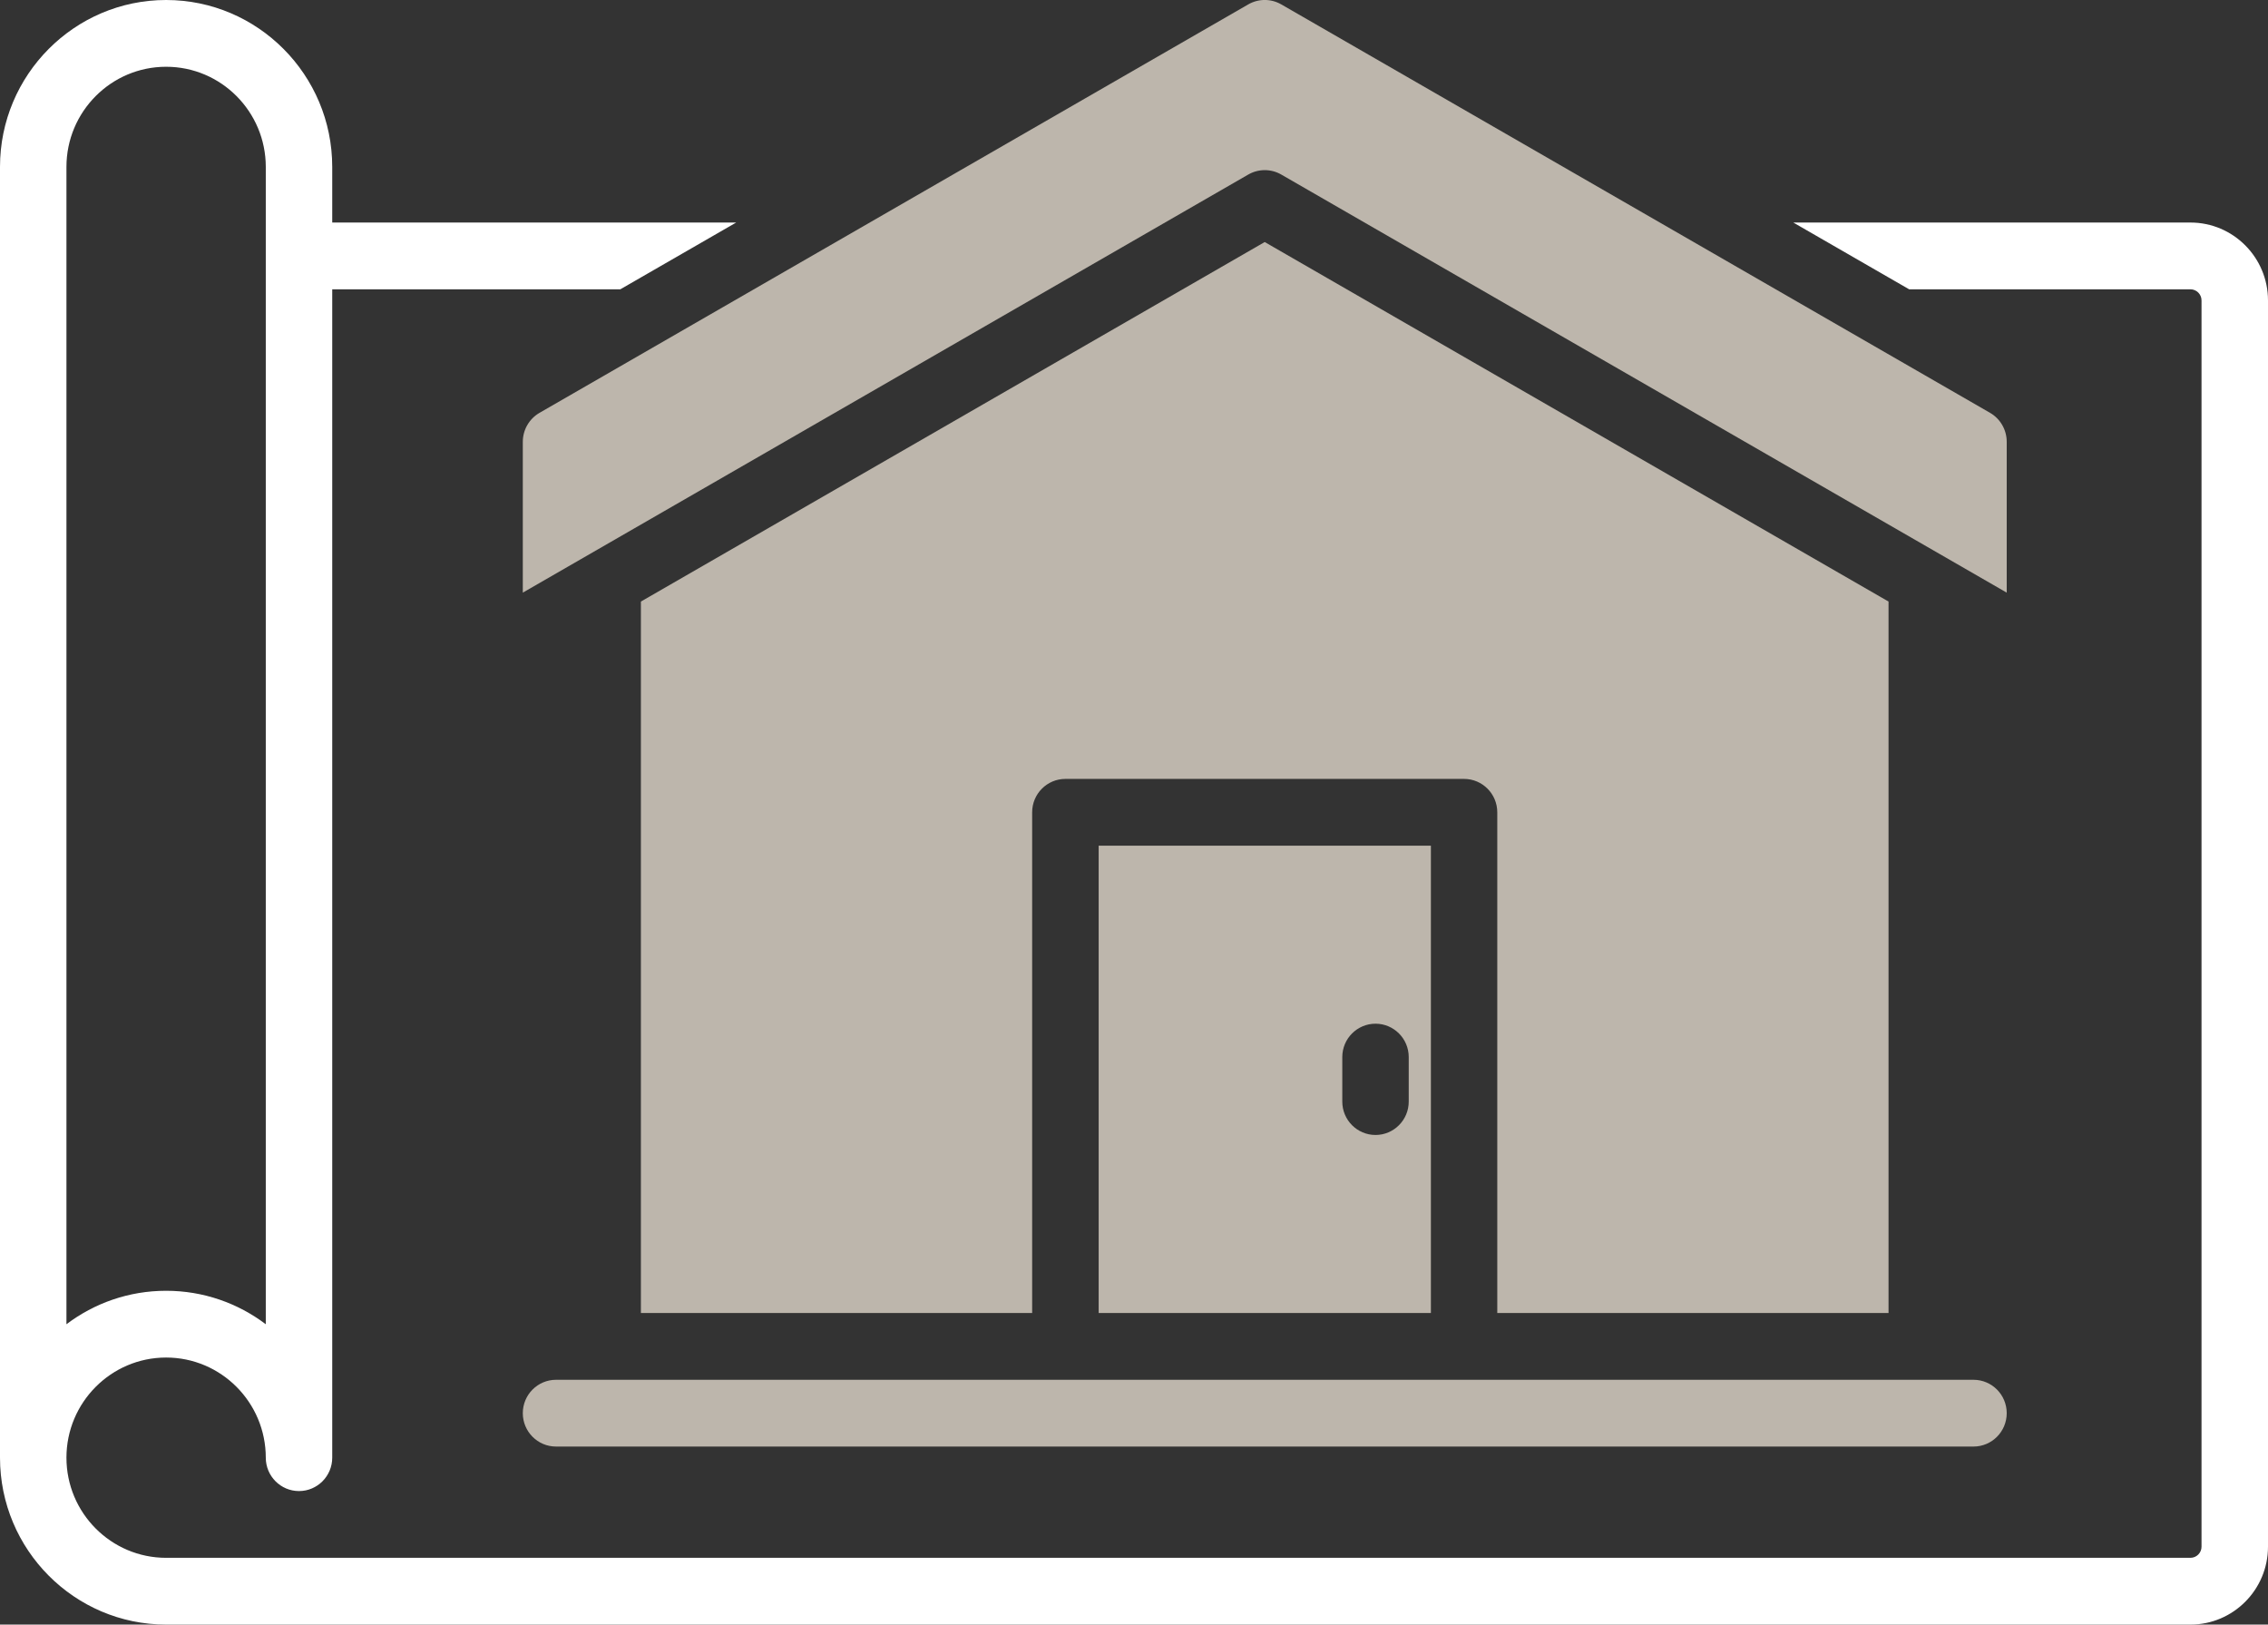
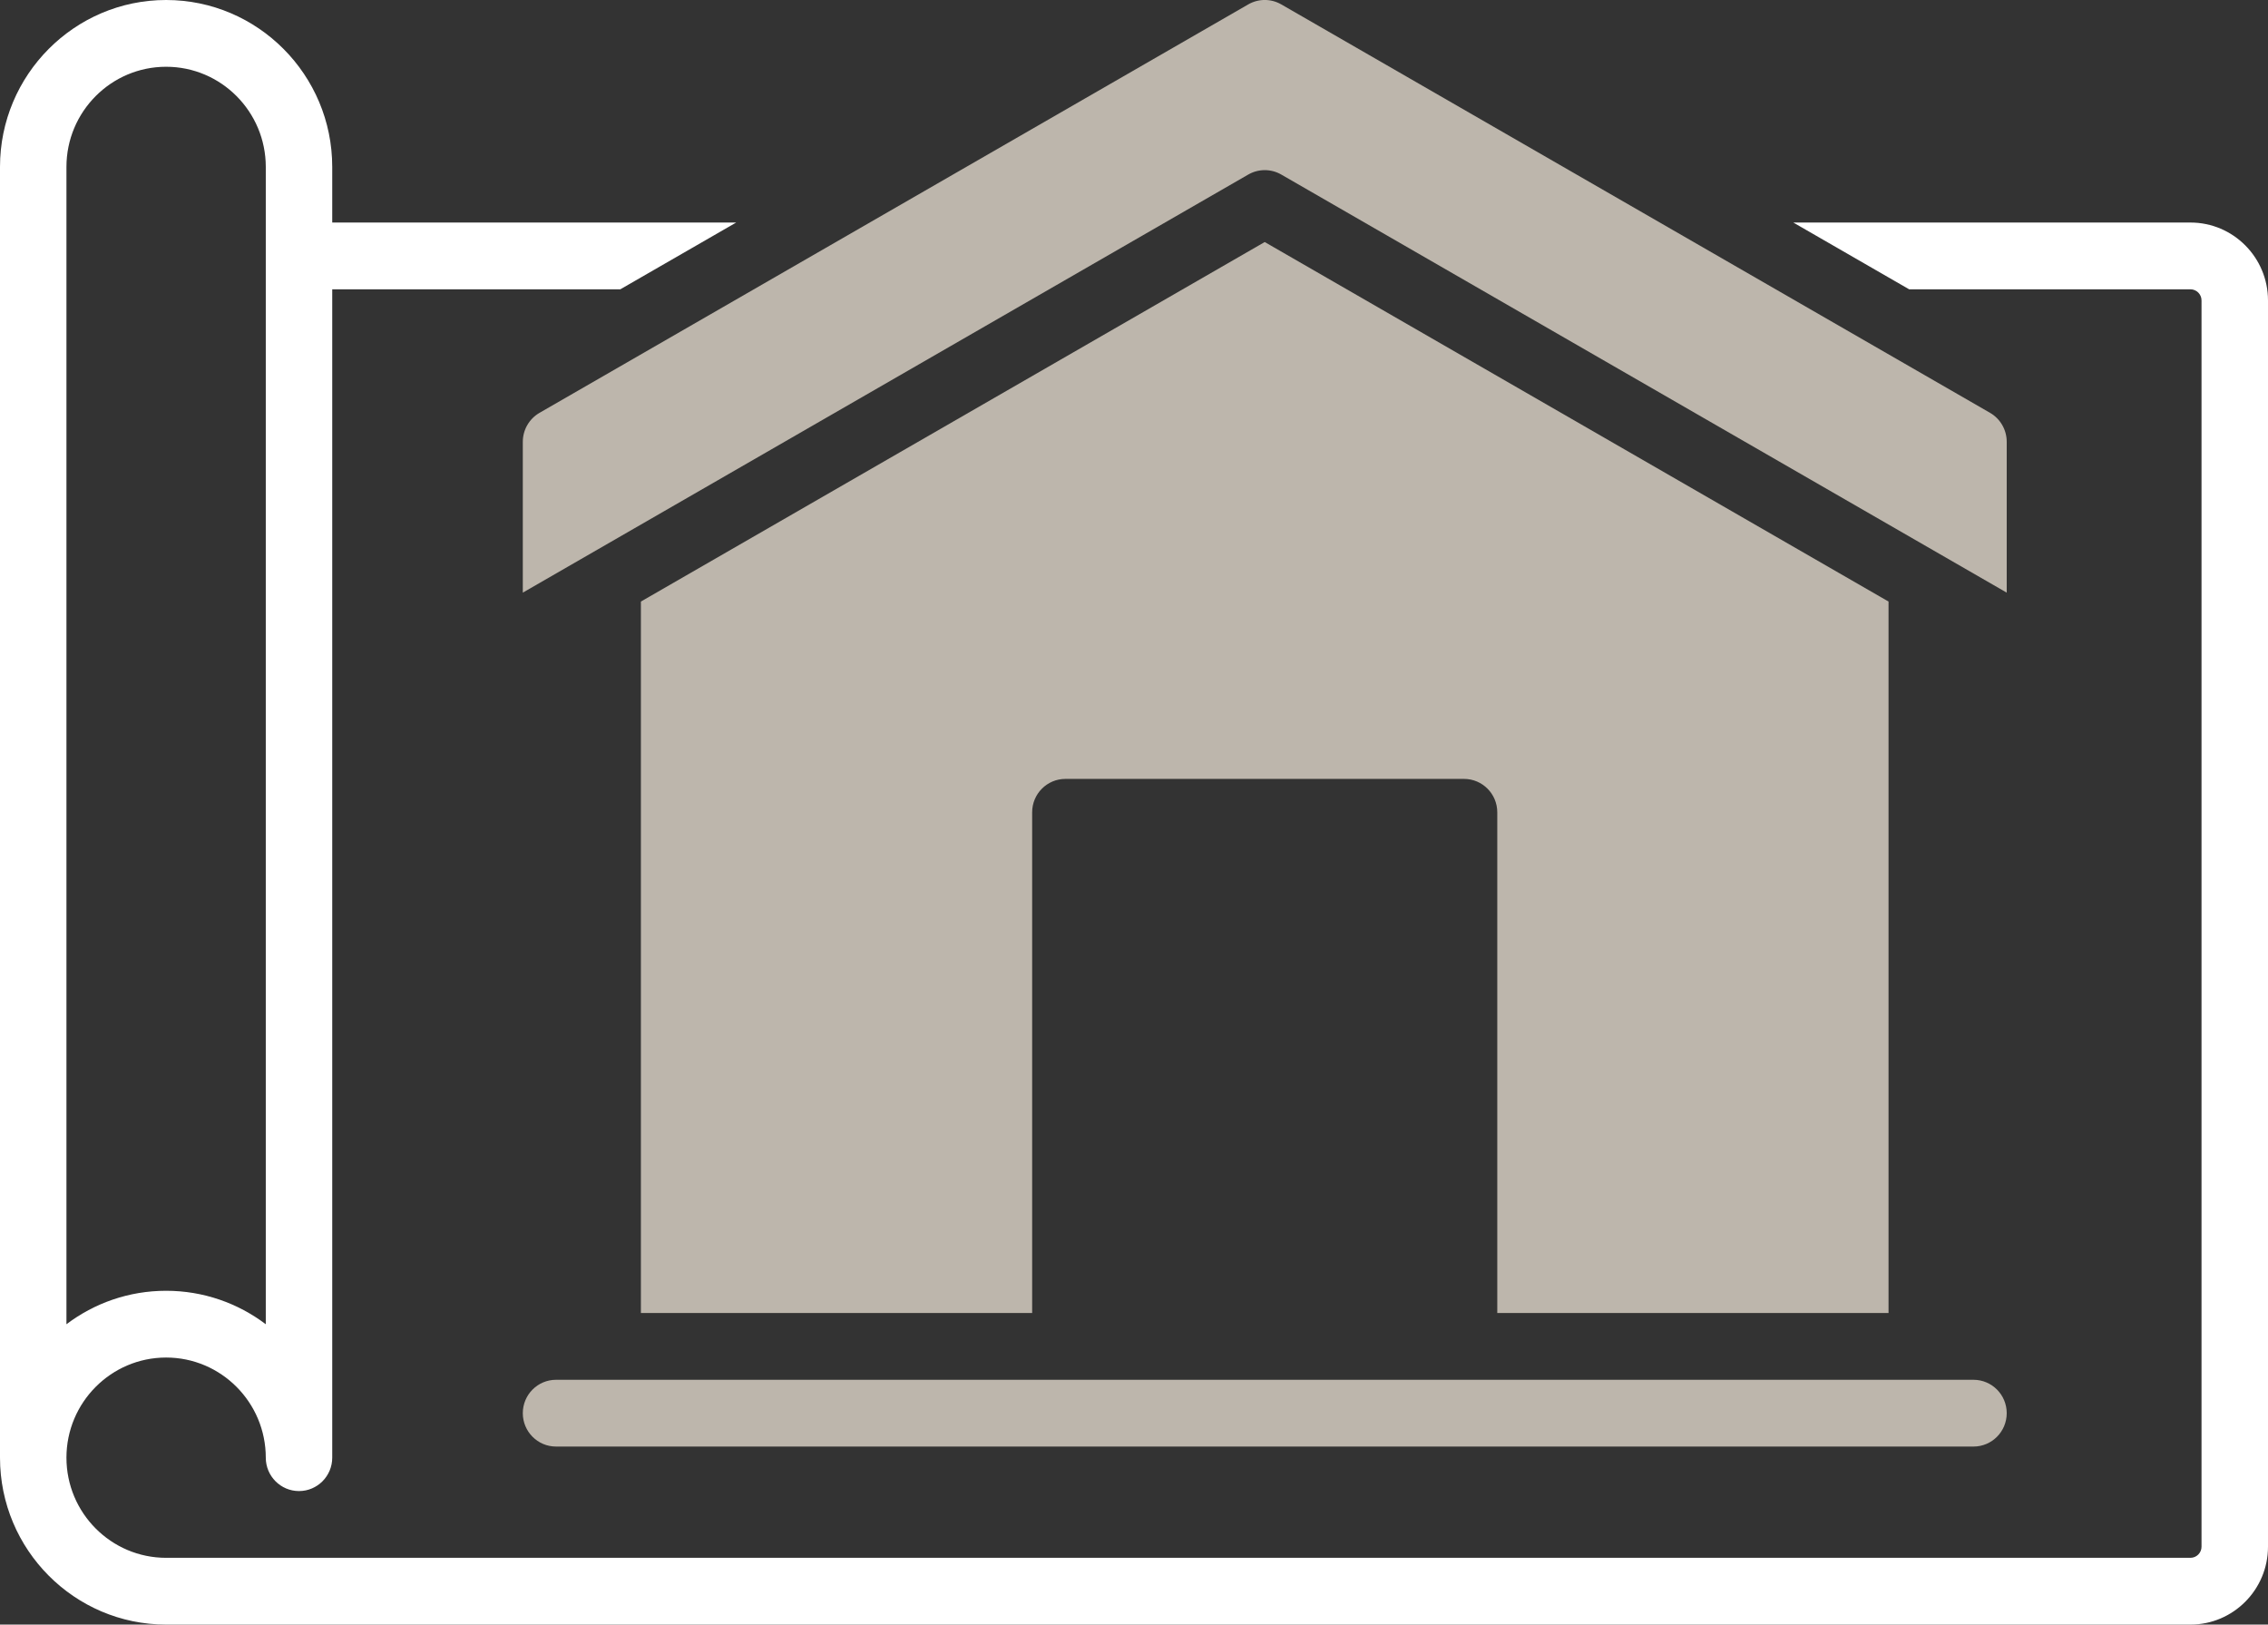
<svg xmlns="http://www.w3.org/2000/svg" width="74" height="53" viewBox="0 0 74 53" fill="none">
  <rect x="0" y="0" width="74" height="53" fill="#333333" stroke="none" />
  <g clip-path="url(#clip0_560_10367)">
-     <path d="M18.681 20.912L18.744 20.875L18.681 20.912Z" fill="white" />
    <path d="M71.471 7.26H58.512L62.291 9.438H71.469C71.669 9.438 71.831 9.601 71.831 9.801V50.459C71.831 50.659 71.669 50.822 71.469 50.822H5.42C3.626 50.822 2.168 49.357 2.168 47.555C2.168 45.753 3.626 44.288 5.42 44.288C7.214 44.288 8.672 45.753 8.672 47.555C8.672 48.156 9.158 48.644 9.756 48.644C10.354 48.644 10.84 48.156 10.84 47.555V9.438H20.24L24.02 7.26H10.84V5.445C10.84 2.442 8.409 0 5.42 0C2.431 0 0 2.442 0 5.445V47.555C0 50.558 2.431 53 5.42 53H71.471C72.865 53 74 51.86 74 50.459V9.801C74 8.4 72.865 7.26 71.471 7.26ZM2.168 5.445C2.168 3.643 3.626 2.178 5.42 2.178C7.214 2.178 8.672 3.643 8.672 5.445V43.202C7.766 42.516 6.638 42.11 5.42 42.11C4.202 42.11 3.074 42.516 2.168 43.202V5.445Z" fill="white" />
    <path d="M17.058 46.103C17.058 46.704 17.543 47.192 18.142 47.192H64.391C64.99 47.192 65.475 46.704 65.475 46.103C65.475 45.502 64.99 45.014 64.391 45.014H18.142C17.543 45.014 17.058 45.502 17.058 46.103Z" fill="#BDB6AC" />
    <path d="M17.058 14.413V19.334L40.727 5.695C41.061 5.502 41.472 5.502 41.806 5.695L65.475 19.334V14.413C65.475 14.023 65.267 13.662 64.931 13.468L41.806 0.144C41.472 -0.049 41.061 -0.049 40.727 0.144L17.602 13.469C17.266 13.664 17.058 14.024 17.058 14.415V14.413Z" fill="#BDB6AC" />
    <path d="M20.911 19.625V42.836H33.677V26.5C33.677 25.899 34.163 25.411 34.761 25.411H47.769C48.367 25.411 48.853 25.899 48.853 26.5V42.836H61.619V19.625L41.265 7.896L20.911 19.625Z" fill="#BDB6AC" />
-     <path d="M35.847 27.589V42.835H46.687V27.589H35.847ZM45.964 35.938C45.964 36.539 45.478 37.027 44.88 37.027C44.282 37.027 43.796 36.539 43.796 35.938V34.486C43.796 33.885 44.282 33.397 44.88 33.397C45.478 33.397 45.964 33.885 45.964 34.486V35.938Z" fill="#BDB6AC" />
  </g>
  <defs>
    <clipPath id="clip0_560_10367">
      <rect width="74" height="53" fill="white" />
    </clipPath>
  </defs>
</svg>